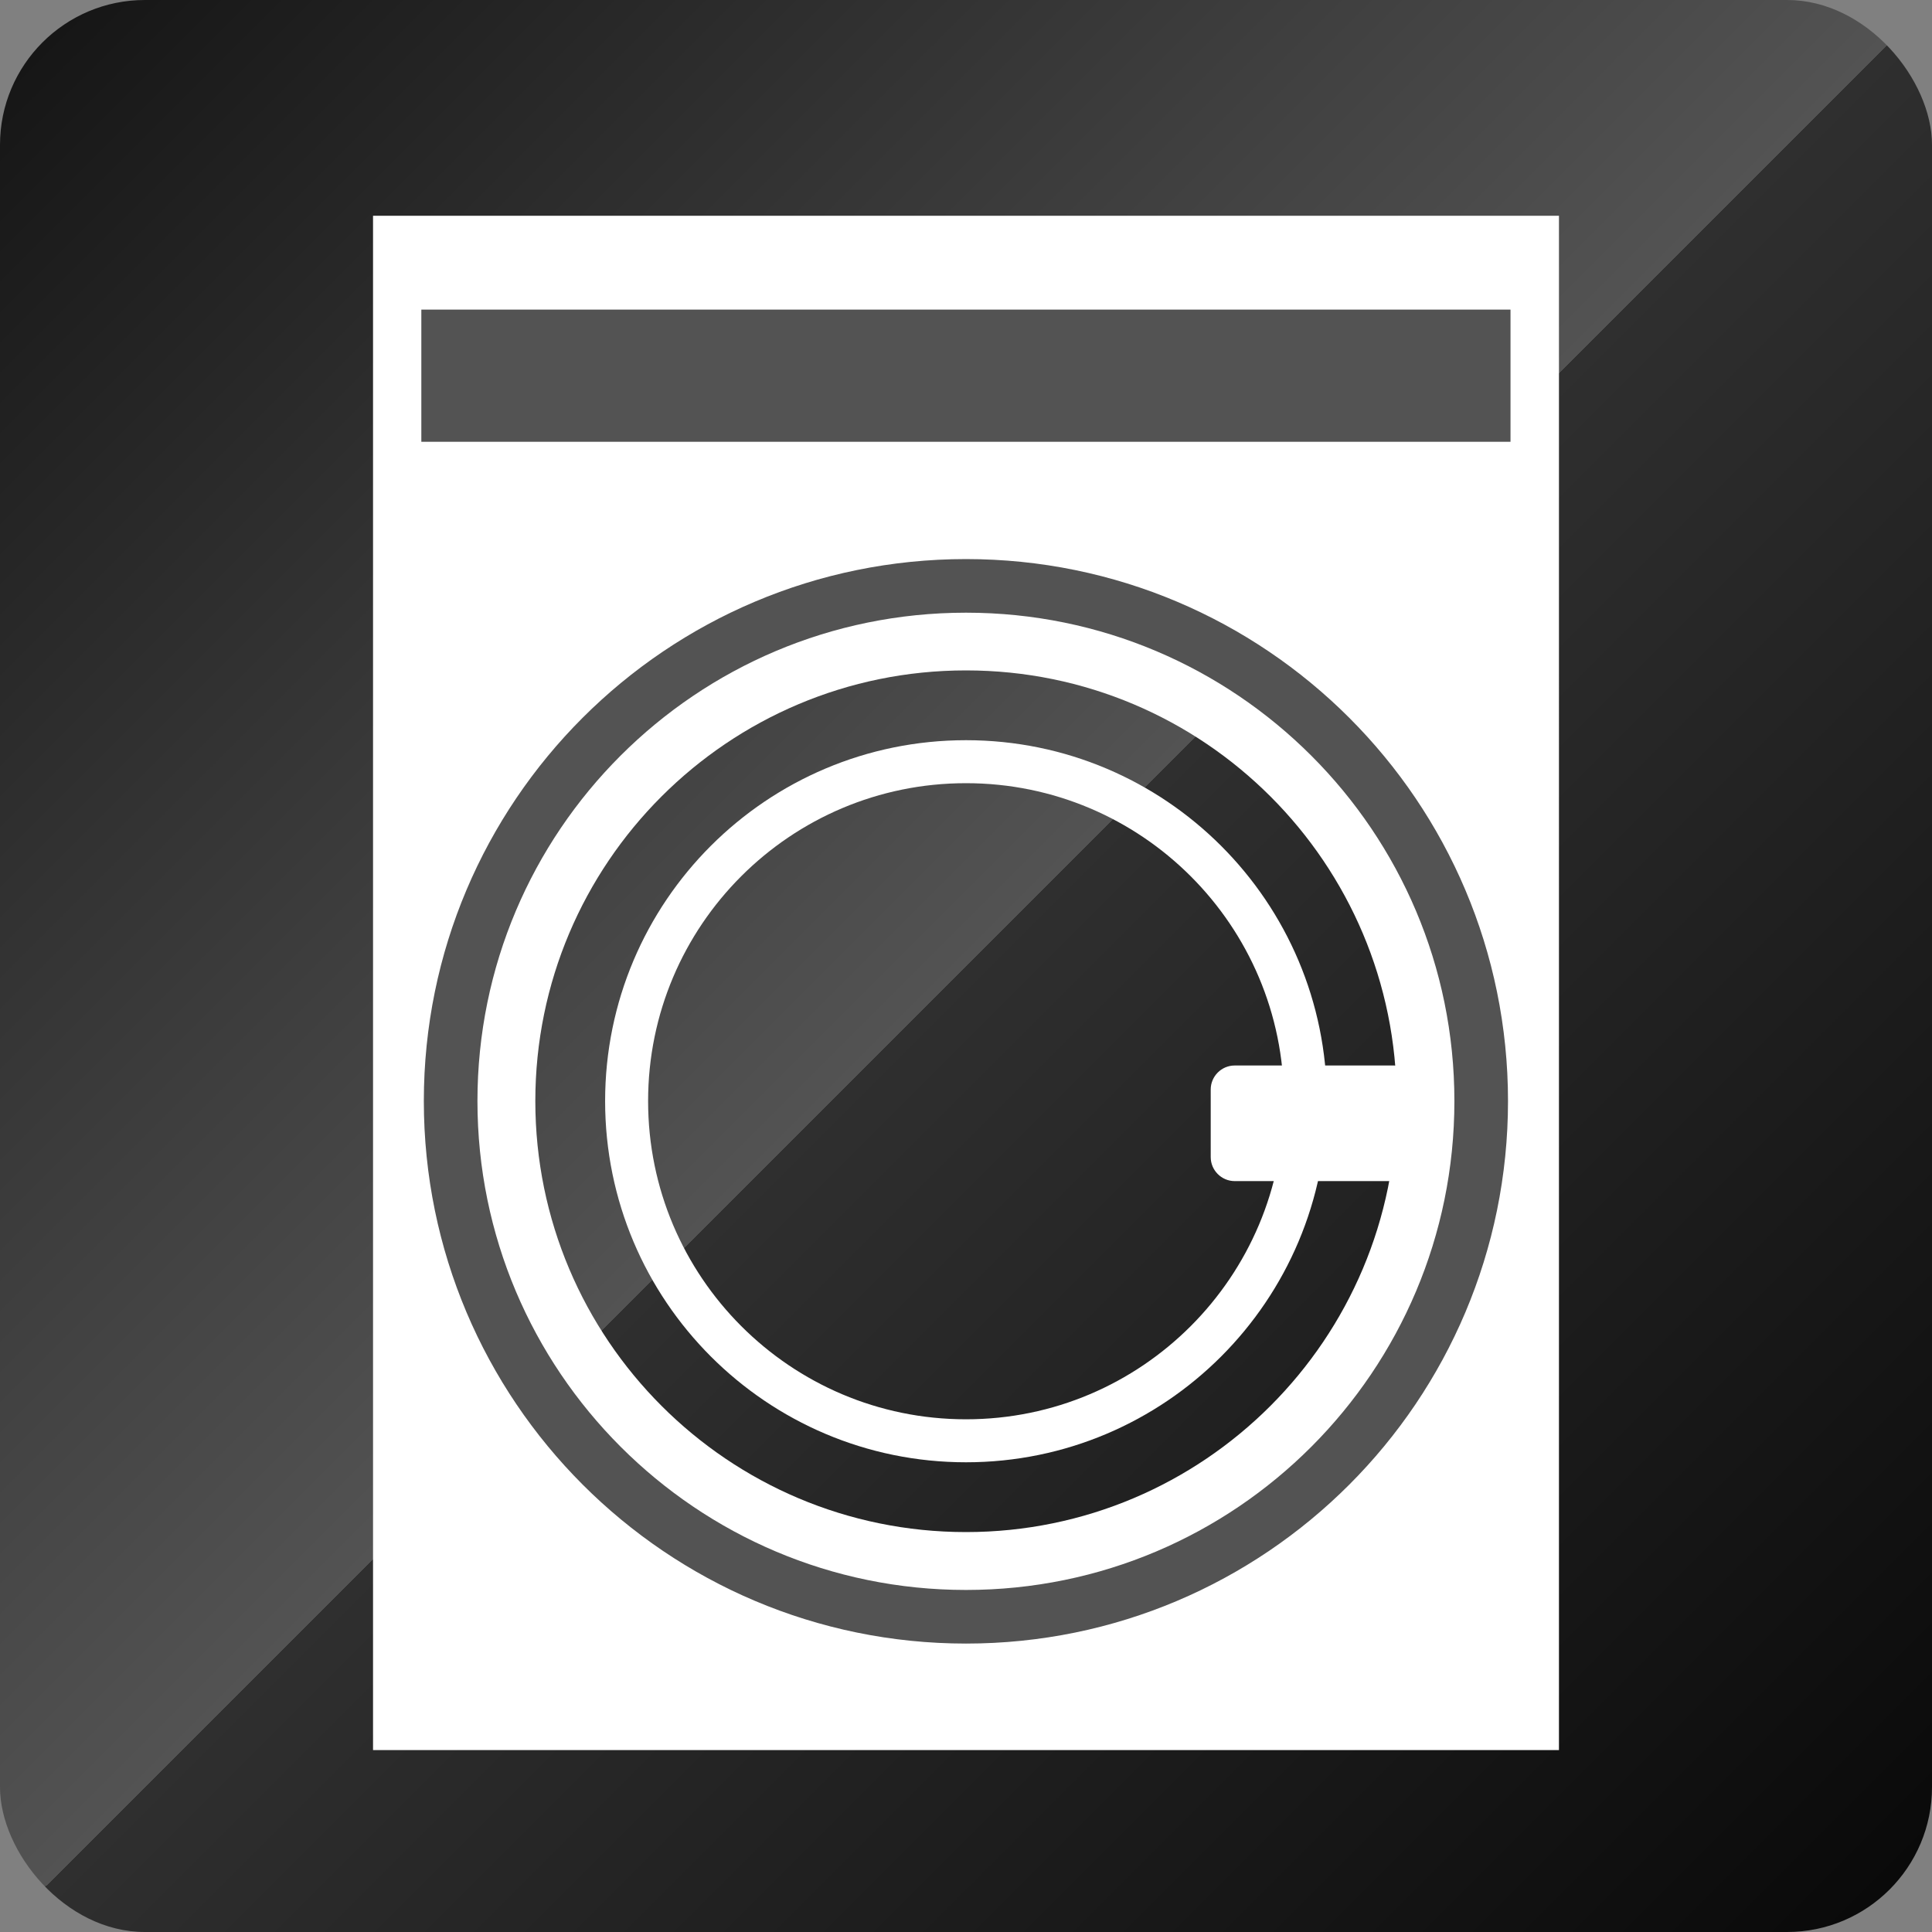
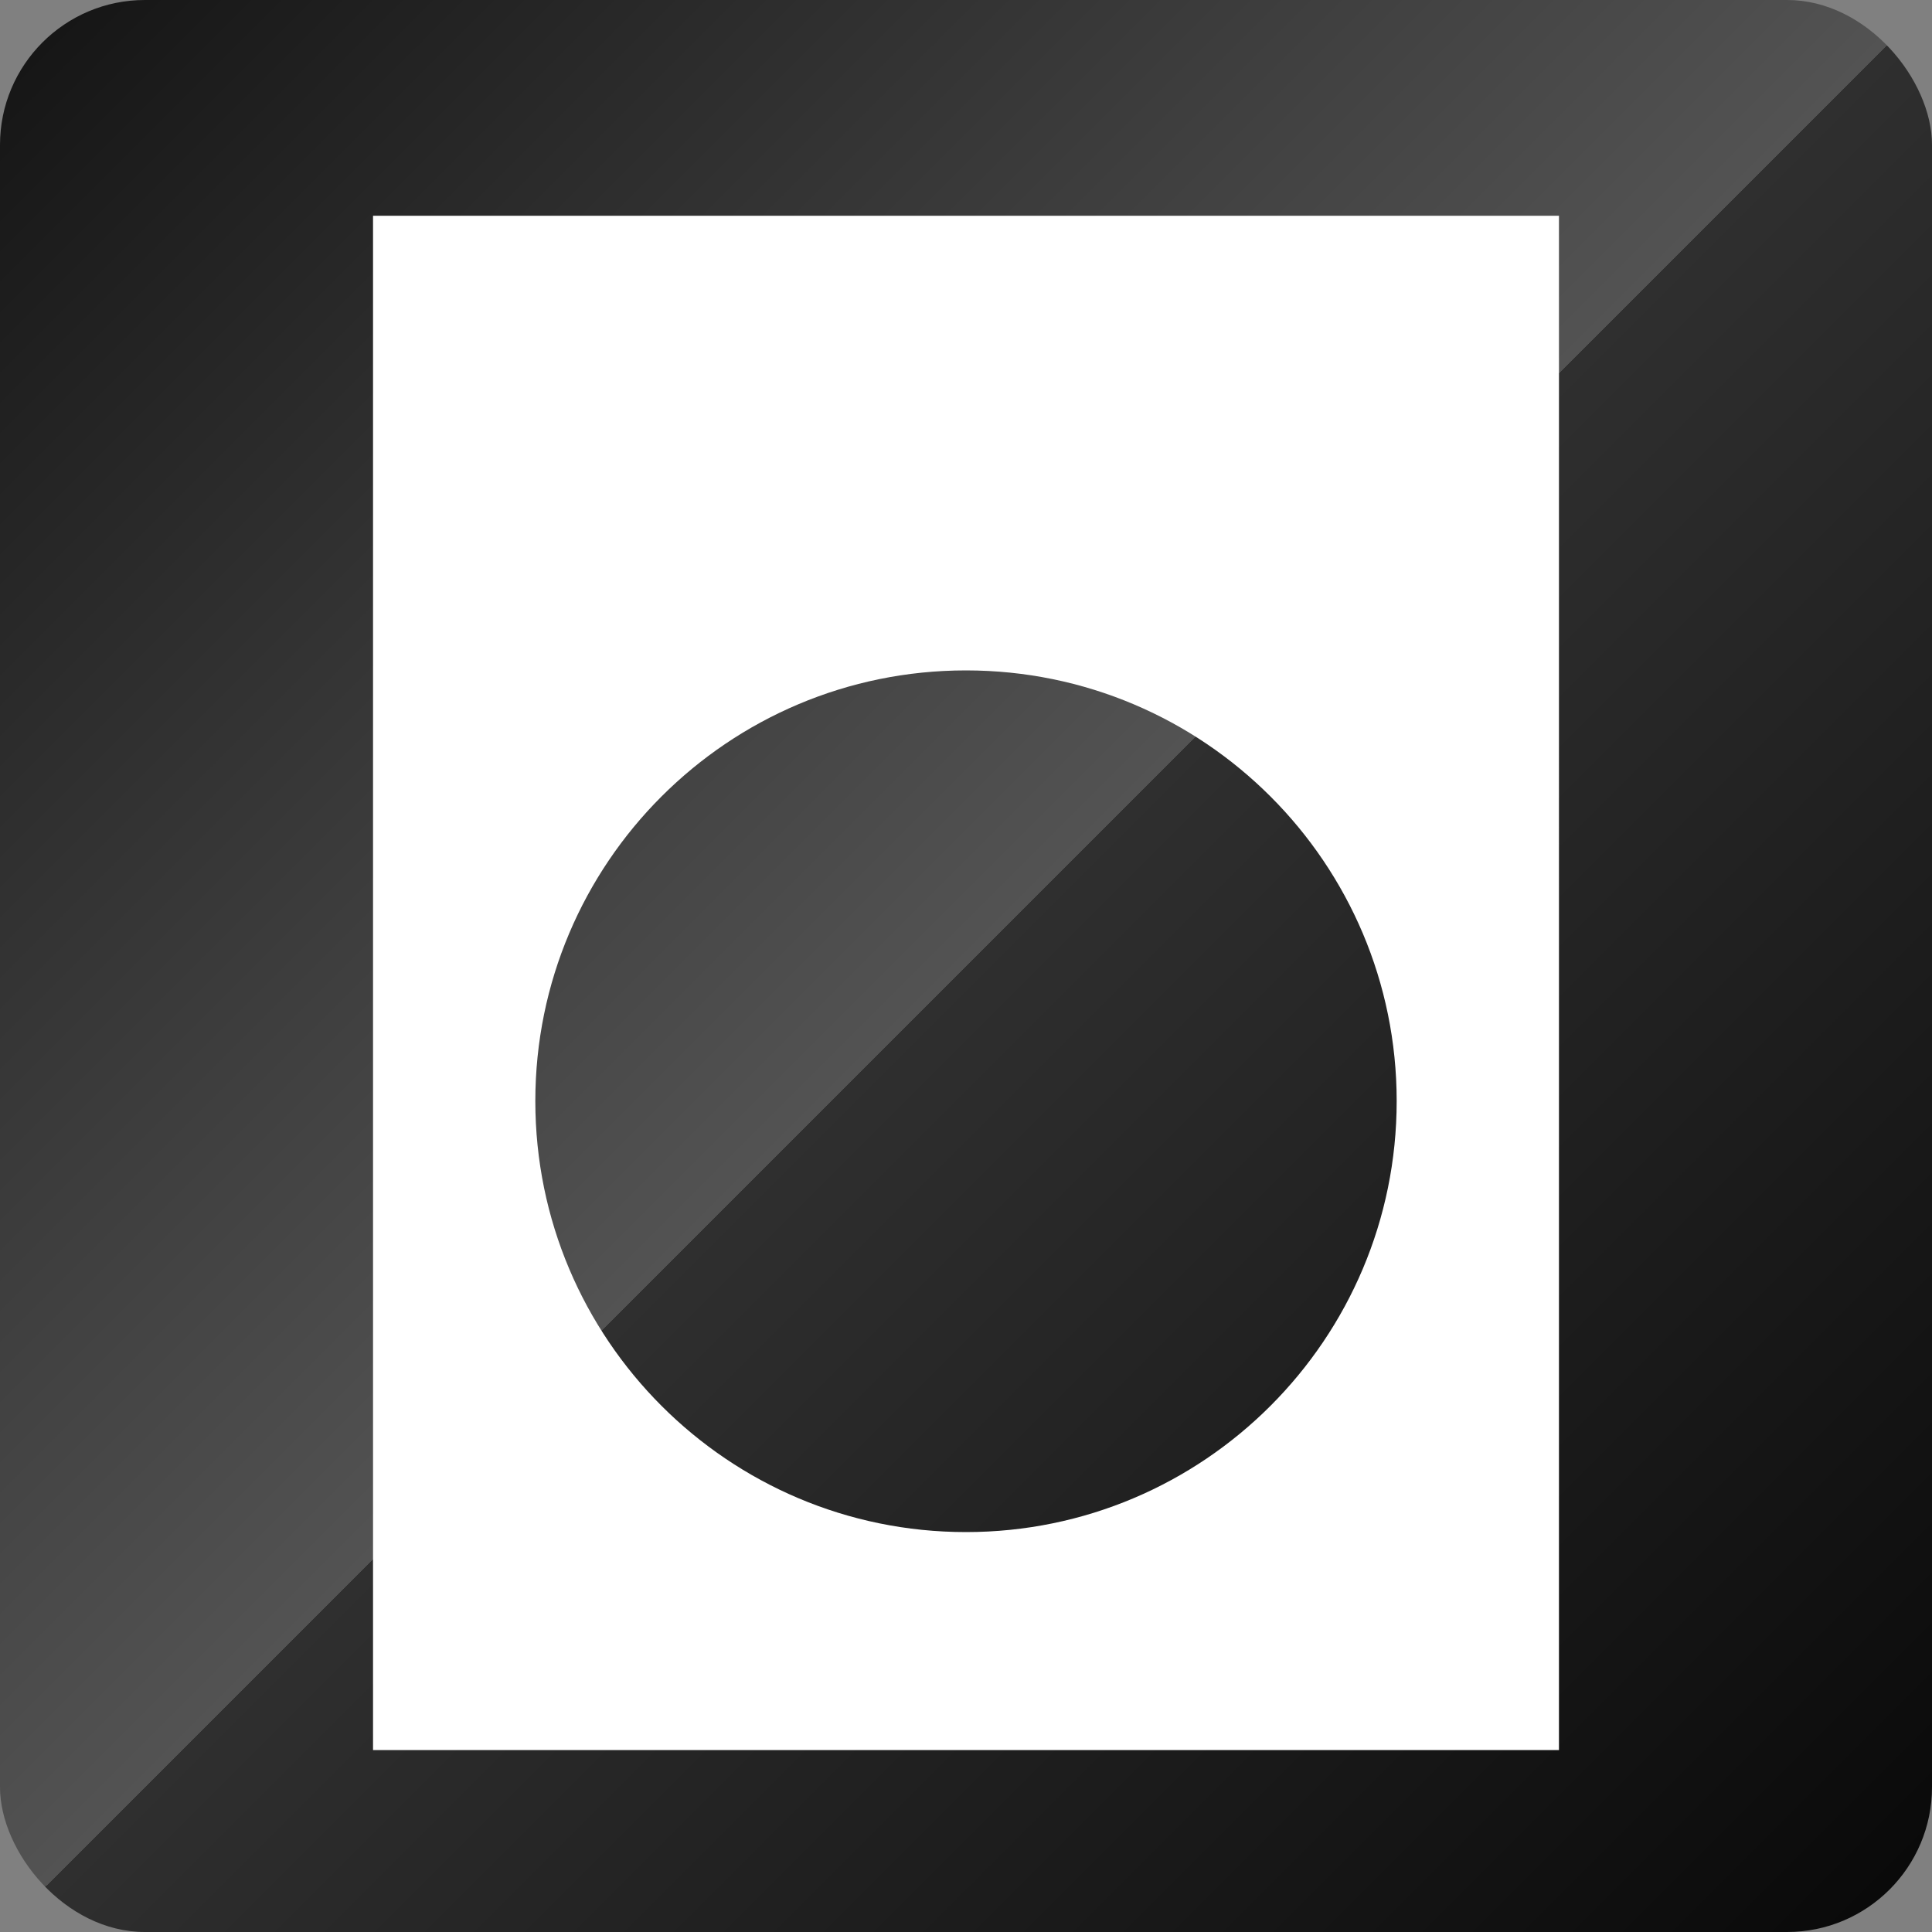
<svg xmlns="http://www.w3.org/2000/svg" viewBox="0 0 120 120">
  <rect x="0" y="0" width="120" height="120" fill="#808080" stroke="none" />
  <defs>
    <style>
      .cls-1 {
        fill: url(#linear-gradient);
      }

      .cls-1, .cls-2, .cls-3 {
        stroke-width: 0px;
      }

      .cls-4 {
        stroke: #535353;
        stroke-width: 3.33px;
      }

      .cls-4, .cls-5 {
        fill: none;
        stroke-miterlimit: 10;
      }

      .cls-5 {
        stroke: #fff;
        stroke-width: 2.67px;
      }

      .cls-2 {
        fill: #fff;
      }

      .cls-3 {
        fill: #535353;
      }
    </style>
    <linearGradient id="linear-gradient" x1="2.64" y1="2.64" x2="117.36" y2="117.36" gradientUnits="userSpaceOnUse">
      <stop offset="0" stop-color="#161616" />
      <stop offset=".5" stop-color="#535353" />
      <stop offset=".5" stop-color="#2f2f2f" />
      <stop offset="1" stop-color="#0a0a0a" />
    </linearGradient>
  </defs>
  <g id="_土台" data-name="土台">
    <rect class="cls-1" width="120" height="120" rx="9" ry="9" />
  </g>
  <g id="_レイヤー_16" data-name="レイヤー 16">
    <path class="cls-2" d="M23.17,13.4v95.3h73.66V13.4H23.17ZM60,95.16c-14.77,0-26.75-11.99-26.75-26.77s11.98-26.75,26.75-26.75,26.75,11.97,26.75,26.75-11.98,26.77-26.75,26.77Z" />
-     <rect class="cls-3" x="26.17" y="19.23" width="67.65" height="8.21" />
-     <path class="cls-5" d="M81.08,68.39c0,11.65-9.44,21.1-21.08,21.1s-21.08-9.45-21.08-21.1,9.44-21.08,21.08-21.08,21.08,9.44,21.08,21.08Z" />
-     <path class="cls-2" d="M76.69,66.18h9.88c.82,0,1.49.67,1.49,1.49v4.2c0,.82-.67,1.49-1.49,1.49h-9.88c-.82,0-1.49-.67-1.49-1.49v-4.2c0-.82.67-1.49,1.49-1.49Z" />
-     <path class="cls-4" d="M92,68.39c0,17.69-14.33,32.03-32,32.03s-32.01-14.35-32.01-32.03,14.33-32,32.01-32,32,14.33,32,32Z" />
  </g>
</svg>